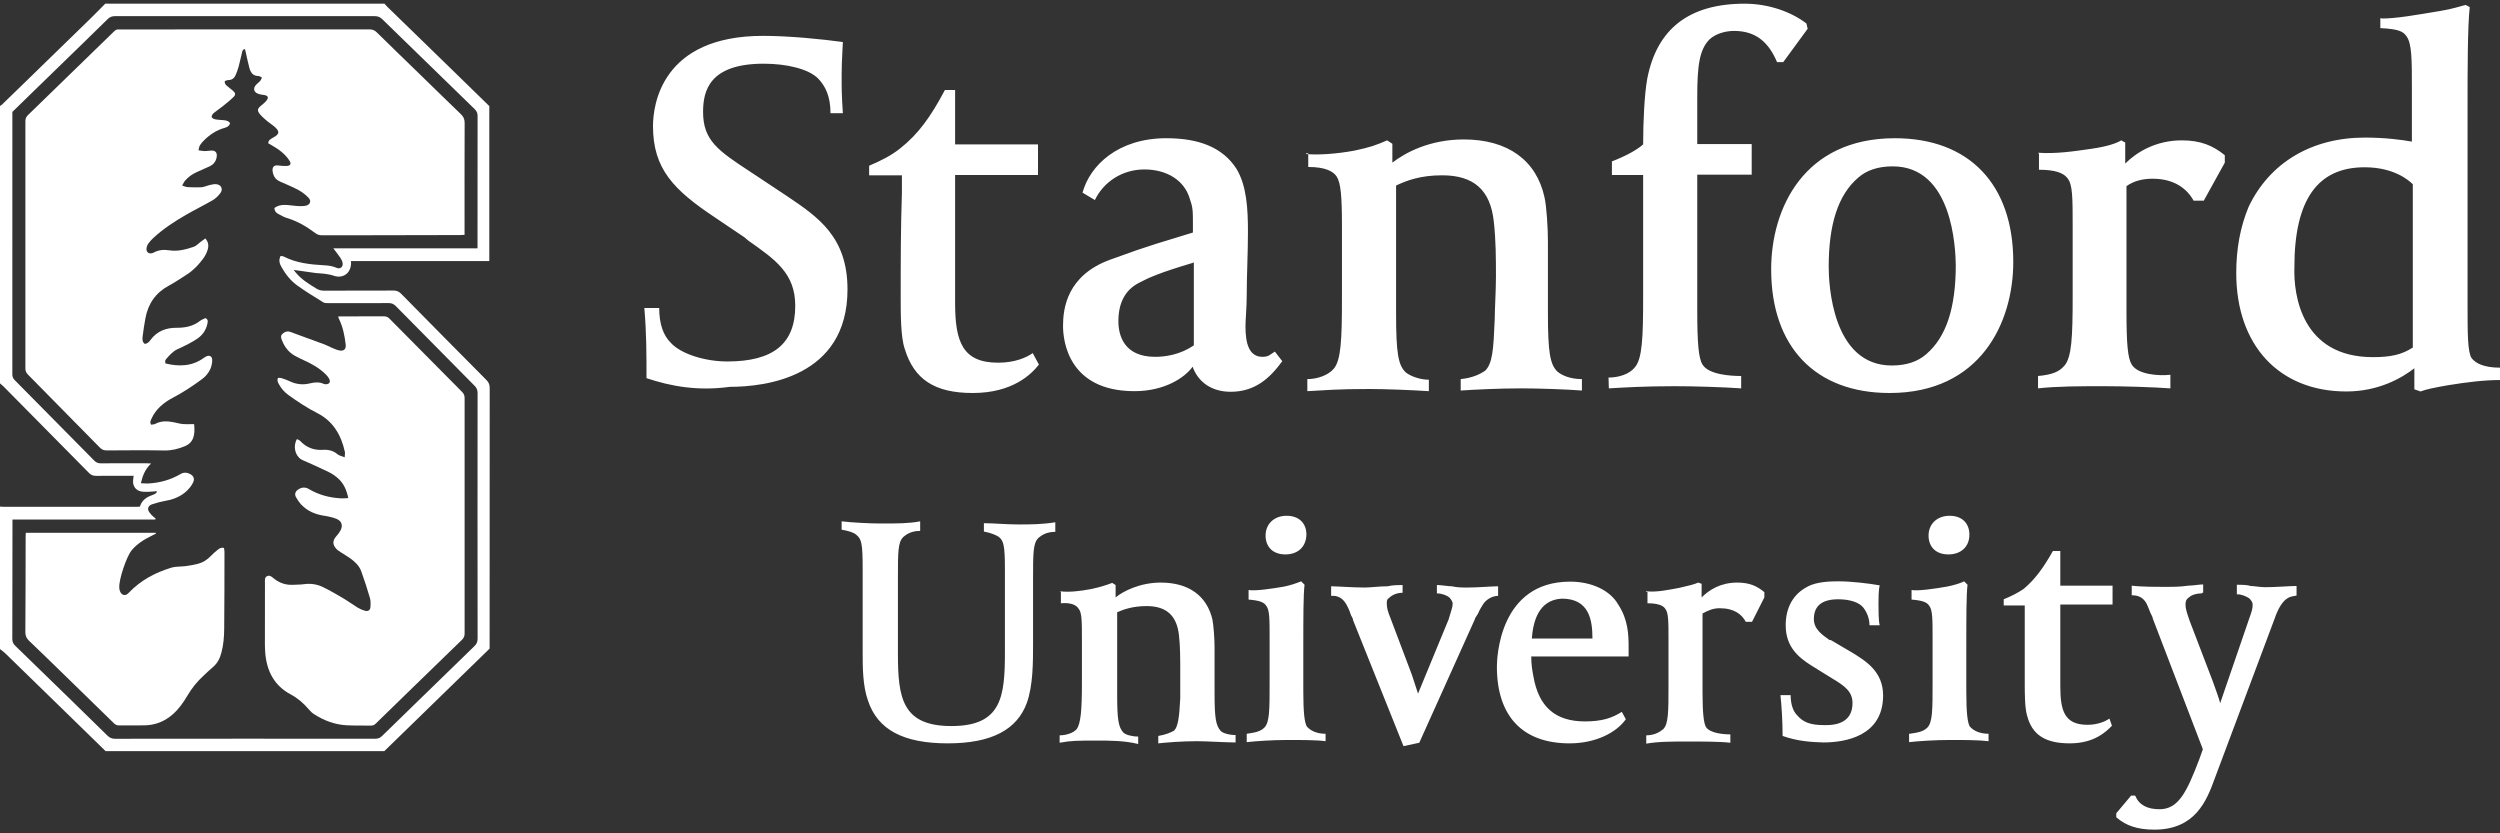
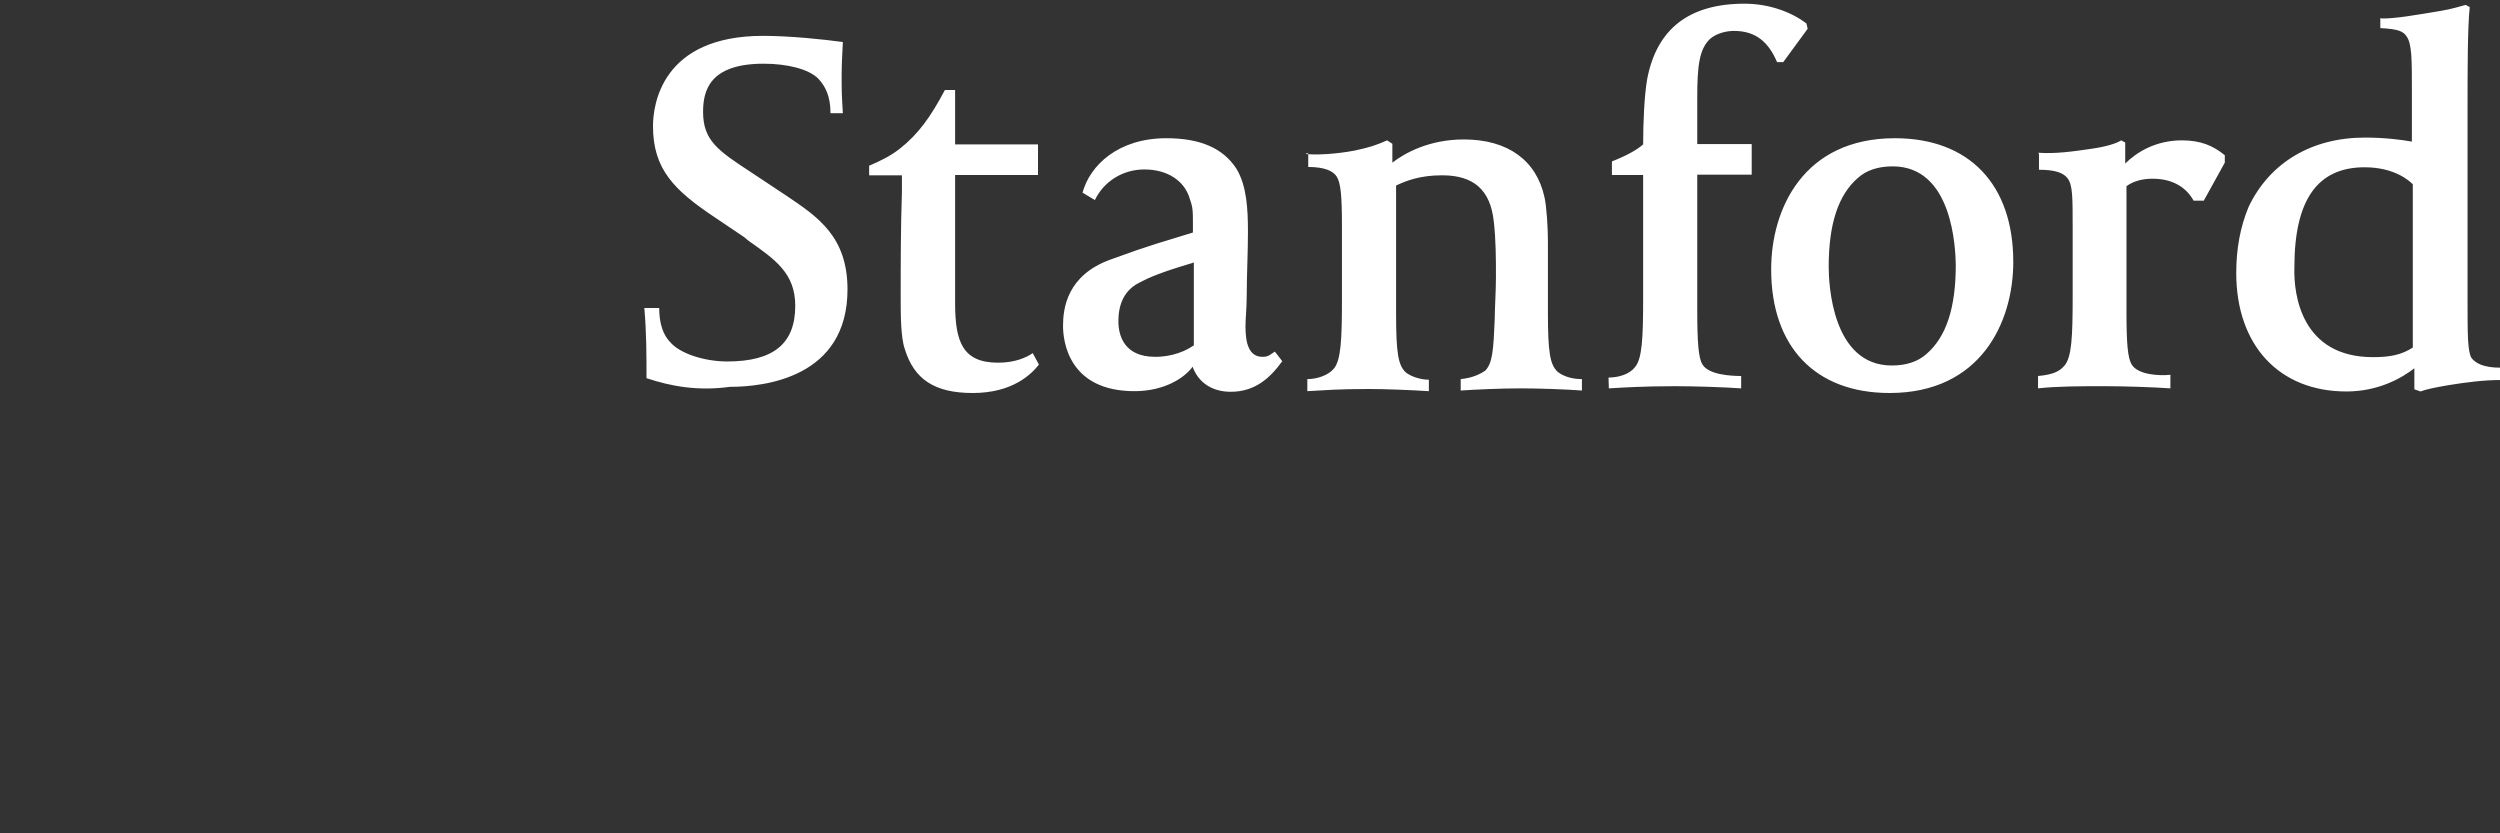
<svg xmlns="http://www.w3.org/2000/svg" width="90" height="30" viewBox="0 0 90 30" fill="none">
  <rect x="0" y="0" width="90" height="30" fill="#333333" stroke="none" />
  <g id="Group 1000001025">
    <g id="Group">
      <path id="Vector" d="M40.841 14.082C38.459 14.082 38.269 12.267 38.269 11.733C38.269 11.098 38.414 9.918 39.961 9.35C41.509 8.783 41.843 8.716 42.945 8.371V8.104C42.945 7.569 42.945 7.469 42.822 7.124C42.633 6.512 42.032 6.1 41.197 6.1C40.407 6.1 39.728 6.545 39.416 7.202L38.971 6.935C39.238 5.955 40.251 4.976 41.987 4.976C43.19 4.976 44.025 5.321 44.514 6.078C44.882 6.69 44.926 7.514 44.926 8.349C44.926 9.106 44.882 9.94 44.882 10.62C44.882 11.065 44.837 11.499 44.837 11.744C44.837 12.356 44.96 12.846 45.45 12.846C45.672 12.846 45.717 12.768 45.895 12.657L46.162 13.002C45.717 13.614 45.182 14.104 44.303 14.104C43.624 14.104 43.134 13.759 42.934 13.202C42.655 13.592 41.932 14.082 40.841 14.082ZM42.945 9.462C41.776 9.807 41.353 9.996 41.019 10.174C40.485 10.441 40.262 10.931 40.262 11.566C40.262 12.056 40.451 12.846 41.587 12.846C41.954 12.846 42.488 12.768 42.978 12.434V9.451H42.945V9.462ZM23.274 13.614C23.274 12.735 23.274 11.989 23.196 11.087H23.731C23.731 11.655 23.875 12.067 24.142 12.334C24.51 12.746 25.389 13.013 26.18 13.013C27.838 13.013 28.629 12.378 28.629 11.009C28.629 9.84 27.916 9.35 26.937 8.66L26.792 8.538L25.734 7.825C24.265 6.846 23.508 6.089 23.508 4.541C23.508 3.784 23.809 1.291 27.471 1.291C28.417 1.291 29.62 1.413 30.343 1.513C30.343 1.636 30.299 2.192 30.299 2.682C30.299 3.25 30.299 3.395 30.343 4.074H29.898C29.898 3.462 29.709 3.094 29.453 2.827C29.108 2.482 28.328 2.293 27.493 2.293C25.534 2.293 25.311 3.272 25.311 4.029C25.311 5.053 25.846 5.421 27.003 6.178L28.328 7.057C29.453 7.814 30.51 8.527 30.51 10.419C30.51 13.592 27.527 13.926 26.28 13.926C25.133 14.082 24.176 13.915 23.274 13.614ZM46.986 5.543C47.431 5.588 48.11 5.543 48.767 5.421C49.335 5.298 49.524 5.232 49.936 5.053L50.125 5.176V5.855C50.57 5.51 51.45 5.02 52.697 5.02C54.288 5.02 55.313 5.777 55.602 7.102C55.68 7.447 55.725 8.226 55.725 8.694V11.265C55.725 12.701 55.803 13.124 56.07 13.38C56.214 13.503 56.515 13.648 56.949 13.648V14.059C56.381 14.015 55.357 13.981 54.767 13.981C53.977 13.981 53.075 14.026 52.585 14.059V13.648C53.031 13.603 53.298 13.458 53.465 13.347C53.732 13.08 53.765 12.59 53.81 11.488C53.81 11.143 53.854 10.464 53.854 9.974C53.854 9.339 53.854 8.649 53.776 7.97C53.654 6.846 53.064 6.311 51.917 6.311C51.127 6.311 50.637 6.501 50.259 6.679V11.287C50.259 12.723 50.337 13.146 50.604 13.403C50.748 13.525 51.094 13.67 51.439 13.67V14.082C50.726 14.037 49.847 14.004 49.29 14.004C48.121 14.004 47.743 14.048 47.064 14.082V13.648C47.431 13.648 47.821 13.503 48.01 13.28C48.277 12.98 48.31 12.223 48.31 10.753V8.137C48.31 7.035 48.266 6.59 48.121 6.356C47.999 6.167 47.709 6.011 47.097 6.011V5.521H47.019V5.543H46.986ZM57.907 13.592C58.274 13.592 58.663 13.469 58.853 13.225C59.12 12.924 59.153 12.167 59.153 10.697V6.3H58.029V5.81C58.519 5.621 58.931 5.399 59.153 5.198C59.153 4.408 59.198 3.417 59.298 2.849C59.643 1.035 60.812 0.133 62.805 0.133C63.684 0.133 64.497 0.434 65.031 0.845L65.076 1.035L64.196 2.237H63.974C63.673 1.525 63.217 1.113 62.426 1.113C62.159 1.113 61.792 1.191 61.547 1.413C61.179 1.781 61.101 2.359 61.101 3.495V5.187H63.061V6.289H61.101V11.165C61.101 12.334 61.146 12.902 61.291 13.124C61.513 13.492 62.315 13.536 62.682 13.536V13.981C62.048 13.937 61.023 13.903 60.3 13.903C59.198 13.903 58.485 13.948 57.918 13.981L57.907 13.592ZM68.026 14.148C65.354 14.148 63.762 12.49 63.762 9.696C63.762 7.514 64.931 4.976 68.215 4.976C70.887 4.976 72.478 6.634 72.478 9.428C72.478 11.61 71.299 14.148 68.026 14.148ZM68.137 5.989C67.603 5.989 67.191 6.133 66.89 6.4C66.178 7.013 65.833 8.059 65.833 9.606C65.833 10.219 65.955 13.158 68.104 13.158C68.638 13.158 69.05 13.013 69.35 12.746C70.063 12.133 70.408 11.087 70.408 9.54C70.397 8.939 70.297 5.989 68.137 5.989ZM73.38 5.499C73.993 5.543 74.627 5.454 75.306 5.354C75.84 5.276 76.186 5.165 76.364 5.053L76.508 5.131V5.888C76.92 5.476 77.611 5.053 78.546 5.053C79.225 5.053 79.67 5.243 80.093 5.588V5.855L79.336 7.224H78.969C78.746 6.812 78.29 6.434 77.499 6.434C77.132 6.434 76.82 6.512 76.553 6.701V11.198C76.553 12.367 76.597 12.89 76.742 13.124C76.965 13.492 77.722 13.536 78.134 13.492V13.981C77.521 13.937 76.475 13.903 75.751 13.903C74.916 13.903 74.059 13.903 73.369 13.981V13.536C73.859 13.492 74.126 13.391 74.315 13.169C74.582 12.868 74.616 12.145 74.616 10.642V8.193C74.616 7.091 74.616 6.645 74.427 6.412C74.282 6.222 73.981 6.111 73.403 6.111V5.543L73.38 5.499ZM85.737 0.667C86.271 0.667 86.939 0.545 87.819 0.4C88.308 0.322 88.609 0.211 88.765 0.178L88.91 0.255C88.832 0.968 88.832 2.604 88.832 3.762V10.931C88.832 11.989 88.832 12.668 88.976 12.89C89.121 13.08 89.422 13.236 90.001 13.236V13.681C89.433 13.681 88.798 13.759 88.119 13.87C87.674 13.948 87.329 14.015 87.14 14.093L86.917 14.015V13.258C86.472 13.603 85.637 14.093 84.468 14.093C82.052 14.093 80.505 12.434 80.505 9.829C80.505 8.95 80.65 8.17 80.95 7.447C81.707 5.855 83.221 4.953 85.136 4.953C85.848 4.953 86.461 5.031 86.828 5.098V3.239C86.828 2.137 86.828 1.58 86.639 1.313C86.516 1.124 86.338 1.046 85.692 1.012V0.656H85.737V0.667ZM85.425 12.857C86.037 12.857 86.449 12.779 86.861 12.512V6.634C86.717 6.489 86.182 6.022 85.125 6.022C83.433 6.022 82.598 7.191 82.598 9.618C82.564 10.631 82.865 12.857 85.425 12.857ZM37.401 13.124C37.134 13.469 36.455 14.148 35.019 14.148C33.649 14.148 32.904 13.659 32.57 12.556C32.425 12.145 32.425 11.276 32.425 10.775C32.425 9.384 32.425 8.248 32.469 6.924V6.311H31.289V5.966C31.735 5.777 32.08 5.599 32.392 5.354C33.071 4.82 33.516 4.185 34.017 3.239H34.384V5.198H37.368V6.3H34.384V10.909C34.384 12.3 34.651 13.057 35.931 13.057C36.544 13.057 36.956 12.868 37.178 12.712L37.401 13.124Z" fill="white" />
-       <path id="Vector_2" d="M79.247 21.362C79.102 21.362 78.902 21.407 78.802 21.507C78.679 21.585 78.679 21.696 78.679 21.774C78.679 21.919 78.724 22.041 78.824 22.342L79.659 24.524C79.781 24.869 79.882 25.136 79.926 25.314L80.95 22.331C81.073 21.985 81.095 21.919 81.095 21.763C81.095 21.685 81.05 21.618 80.973 21.54C80.85 21.462 80.705 21.395 80.527 21.395V21.05C80.65 21.05 80.895 21.05 81.017 21.095C81.14 21.095 81.362 21.139 81.552 21.139C81.919 21.139 82.453 21.095 82.676 21.095V21.44C82.531 21.485 82.186 21.395 81.885 22.275L79.737 28.008C79.436 28.843 79.024 29.867 77.555 29.867C76.943 29.867 76.531 29.722 76.186 29.422V29.277L76.72 28.642H76.865C77.01 28.988 77.31 29.132 77.744 29.132C78.423 29.132 78.724 28.52 79.18 27.318L79.303 26.973L77.499 22.264C77.499 22.219 77.455 22.141 77.421 22.075C77.377 21.952 77.277 21.729 77.277 21.729C77.154 21.507 76.976 21.429 76.742 21.429V21.084C77.087 21.128 77.689 21.128 77.989 21.128C78.178 21.128 78.479 21.128 78.779 21.084C78.924 21.084 79.191 21.039 79.314 21.039V21.34H79.269V21.362H79.247ZM59.254 21.284C59.621 21.329 60.044 21.24 60.456 21.162C60.801 21.084 60.99 21.039 61.135 20.973L61.258 21.017V21.507C61.525 21.24 61.937 20.973 62.538 20.973C62.983 20.973 63.25 21.095 63.517 21.318V21.507L63.072 22.386H62.849C62.705 22.119 62.438 21.896 61.903 21.896C61.681 21.896 61.491 21.974 61.291 22.086V24.924C61.291 25.681 61.335 26.026 61.413 26.171C61.558 26.394 62.026 26.438 62.293 26.438V26.739C61.925 26.694 61.235 26.694 60.779 26.694C60.244 26.694 59.677 26.694 59.265 26.772V26.472C59.565 26.472 59.755 26.349 59.877 26.249C60.066 26.06 60.066 25.615 60.066 24.624V23.032C60.066 22.353 60.066 22.052 59.944 21.908C59.866 21.785 59.643 21.718 59.309 21.718V21.306H59.254V21.284ZM34.117 26.761C32.525 26.761 31.59 26.271 31.245 25.214C31.056 24.68 31.056 24.012 31.056 23.477V20.46C31.056 19.559 31.011 19.403 30.833 19.258C30.755 19.18 30.566 19.113 30.299 19.069V18.768C30.666 18.813 31.323 18.846 31.69 18.846C32.325 18.846 32.715 18.846 33.126 18.768V19.113C32.859 19.113 32.681 19.191 32.514 19.336C32.325 19.525 32.325 19.87 32.325 20.85V23.522C32.325 25.114 32.47 26.138 34.251 26.138C36.065 26.138 36.177 25.08 36.177 23.466V20.527C36.177 19.625 36.132 19.47 35.954 19.325C35.831 19.247 35.653 19.18 35.42 19.136V18.835C35.765 18.835 36.21 18.88 36.666 18.88C37.078 18.88 37.501 18.88 37.991 18.802V19.147C37.724 19.147 37.546 19.225 37.379 19.369C37.19 19.559 37.19 19.904 37.19 20.883V23.154C37.19 23.867 37.19 24.668 36.967 25.303C36.611 26.271 35.698 26.761 34.117 26.761ZM44.882 26.416C45.183 26.372 45.372 26.338 45.517 26.194C45.706 26.004 45.706 25.559 45.706 24.568V22.976C45.706 22.297 45.706 21.952 45.583 21.807C45.505 21.685 45.361 21.618 44.949 21.585V21.24C45.171 21.284 45.784 21.195 46.229 21.117C46.452 21.073 46.674 20.995 46.841 20.928L46.964 21.05C46.919 21.418 46.919 22.219 46.919 23.277V24.902C46.919 25.659 46.964 26.004 47.042 26.149C47.164 26.294 47.387 26.416 47.721 26.416V26.683C47.42 26.639 46.841 26.639 46.352 26.639C45.784 26.639 45.183 26.683 44.882 26.717V26.416ZM46.273 19.959C45.828 19.959 45.561 19.692 45.561 19.28C45.561 18.869 45.862 18.568 46.318 18.568C46.763 18.568 47.031 18.835 47.031 19.247C47.019 19.692 46.719 19.959 46.273 19.959ZM68.749 26.416C69.05 26.372 69.239 26.338 69.384 26.194C69.573 26.004 69.573 25.559 69.573 24.568V22.976C69.573 22.297 69.573 21.952 69.451 21.807C69.373 21.685 69.228 21.618 68.816 21.585V21.24C69.039 21.284 69.651 21.195 70.096 21.117C70.319 21.073 70.586 20.995 70.709 20.928L70.831 21.05C70.787 21.418 70.787 22.219 70.787 23.277V24.902C70.787 25.659 70.831 26.004 70.909 26.149C71.031 26.294 71.254 26.416 71.588 26.416V26.683C71.243 26.639 70.686 26.639 70.197 26.639C69.629 26.639 69.028 26.683 68.727 26.717V26.416H68.749ZM70.141 19.959C69.696 19.959 69.428 19.692 69.428 19.28C69.428 18.869 69.729 18.568 70.186 18.568C70.631 18.568 70.898 18.835 70.898 19.247C70.898 19.692 70.586 19.959 70.141 19.959ZM64.174 26.494C64.174 25.926 64.13 25.325 64.096 25.025H64.463C64.463 25.325 64.541 25.592 64.686 25.737C64.909 26.004 65.176 26.104 65.666 26.104H65.744C66.356 26.104 66.69 25.837 66.69 25.314C66.69 24.902 66.423 24.702 65.978 24.435L65.187 23.945C64.775 23.678 64.285 23.31 64.285 22.509C64.285 21.874 64.553 21.384 65.076 21.117C65.421 20.928 65.955 20.928 66.2 20.928C66.645 20.928 67.302 21.006 67.67 21.073C67.625 21.217 67.625 21.607 67.625 21.752C67.625 21.874 67.625 22.386 67.67 22.509H67.302C67.302 22.286 67.224 22.063 67.08 21.874C66.935 21.685 66.59 21.574 66.178 21.574C65.61 21.574 65.299 21.796 65.299 22.286C65.299 22.653 65.599 22.854 65.866 23.043H65.911L66.668 23.488C67.157 23.789 67.792 24.167 67.792 25.036C67.792 26.505 66.423 26.728 65.644 26.728C65.198 26.717 64.708 26.683 64.174 26.494ZM76.03 26.127C75.841 26.316 75.418 26.761 74.516 26.761C73.636 26.761 73.147 26.461 72.969 25.737C72.891 25.47 72.891 24.902 72.891 24.613C72.891 23.711 72.891 22.987 72.891 22.164V21.796H72.134V21.574C72.434 21.451 72.623 21.351 72.846 21.206C73.258 20.861 73.558 20.449 73.904 19.837H74.171V21.084H76.052V21.763H74.171V24.702C74.171 25.581 74.316 26.093 75.15 26.093C75.518 26.093 75.785 25.971 75.941 25.871L76.03 26.127ZM50.493 21.061C50.37 21.061 50.125 21.061 49.958 21.106C49.658 21.106 49.346 21.151 49.123 21.151C48.712 21.151 48.099 21.106 47.921 21.106V21.451C47.999 21.451 48.288 21.407 48.489 21.796C48.567 21.941 48.611 22.063 48.634 22.141C48.678 22.219 48.712 22.286 48.712 22.331L50.526 26.861L51.094 26.739L53.098 22.286C53.098 22.241 53.142 22.208 53.175 22.141C53.22 22.097 53.22 22.019 53.365 21.796C53.487 21.574 53.732 21.451 53.932 21.451V21.106C53.71 21.106 53.22 21.151 52.83 21.151C52.641 21.151 52.463 21.151 52.263 21.106C52.118 21.106 51.895 21.061 51.728 21.061V21.362C51.918 21.362 52.096 21.44 52.174 21.507C52.218 21.551 52.296 21.651 52.296 21.729C52.296 21.852 52.252 21.952 52.151 22.297L51.049 24.969C51.005 24.824 50.927 24.602 50.827 24.29L50.07 22.286C49.947 21.985 49.925 21.874 49.925 21.718C49.925 21.64 49.925 21.574 50.003 21.529C50.125 21.407 50.303 21.34 50.493 21.34V21.039V21.061ZM38.158 21.284C38.459 21.329 38.871 21.284 39.282 21.206C39.628 21.128 39.772 21.084 40.039 20.984L40.162 21.061V21.507C40.429 21.284 41.041 20.973 41.787 20.973C42.811 20.973 43.446 21.462 43.646 22.297C43.691 22.52 43.724 23.01 43.724 23.321V24.947C43.724 25.848 43.769 26.116 43.947 26.316C44.025 26.394 44.248 26.461 44.481 26.461V26.728C44.114 26.728 43.457 26.683 43.09 26.683C42.555 26.683 41.988 26.728 41.698 26.761V26.494C41.965 26.45 42.144 26.372 42.266 26.305C42.411 26.16 42.455 25.815 42.489 25.136C42.489 24.913 42.489 24.501 42.489 24.156C42.489 23.744 42.489 23.277 42.444 22.876C42.366 22.164 41.999 21.819 41.275 21.819C40.785 21.819 40.44 21.941 40.218 22.041V25.002C40.218 25.904 40.262 26.171 40.44 26.372C40.518 26.45 40.741 26.516 40.975 26.516V26.784C40.485 26.661 39.917 26.661 39.539 26.661C38.782 26.661 38.559 26.661 38.147 26.739V26.472C38.37 26.472 38.637 26.394 38.759 26.249C38.904 26.06 38.949 25.57 38.949 24.624V23.032C38.949 22.353 38.949 22.052 38.826 21.908C38.748 21.785 38.559 21.685 38.192 21.718V21.295H38.158V21.284ZM56.504 26.761C54.812 26.761 53.888 25.782 53.888 24C53.888 23.7 53.966 20.939 56.526 20.939C57.283 20.939 57.962 21.24 58.263 21.774C58.608 22.308 58.63 22.831 58.63 23.288V23.633H55.124C55.124 23.934 55.168 24.167 55.202 24.346C55.391 25.448 55.992 25.971 57.061 25.971C57.673 25.971 58.04 25.848 58.385 25.626L58.53 25.893C58.174 26.394 57.417 26.761 56.504 26.761ZM55.146 22.987H57.328C57.328 22.308 57.205 21.551 56.226 21.551C55.368 21.596 55.19 22.409 55.146 22.987Z" fill="white" />
    </g>
    <g id="g8">
      <g id="g10">
-         <path id="path12" d="M17.191 8.941C17.191 8.873 17.191 8.824 17.191 8.775C17.191 7.241 17.19 5.708 17.193 4.174C17.193 4.069 17.16 3.997 17.086 3.926C15.978 2.851 14.871 1.774 13.766 0.695C13.686 0.617 13.607 0.581 13.492 0.581C10.376 0.584 7.259 0.584 4.142 0.581C4.034 0.581 3.955 0.61 3.879 0.685C3.609 0.953 3.336 1.217 3.064 1.481C2.455 2.073 1.845 2.665 1.237 3.257C0.972 3.515 0.708 3.773 0.445 4.029C0.445 4.062 0.445 4.087 0.445 4.112C0.445 7.235 0.446 10.358 0.444 13.48C0.444 13.569 0.473 13.629 0.534 13.689C1.488 14.651 2.441 15.615 3.391 16.58C3.46 16.65 3.528 16.68 3.626 16.68C4.177 16.675 4.729 16.677 5.281 16.678C5.323 16.678 5.365 16.682 5.44 16.686C5.228 16.886 5.135 17.116 5.072 17.396C5.18 17.4 5.262 17.41 5.343 17.405C5.756 17.383 6.144 17.274 6.504 17.063C6.619 16.994 6.744 17.007 6.859 17.073C6.982 17.144 7.012 17.254 6.946 17.381C6.917 17.438 6.882 17.494 6.841 17.545C6.617 17.824 6.319 17.965 5.974 18.026C5.804 18.057 5.634 18.1 5.471 18.156C5.362 18.194 5.311 18.282 5.337 18.363C5.357 18.426 5.404 18.482 5.449 18.532C5.494 18.584 5.552 18.625 5.604 18.67C5.599 18.681 5.594 18.692 5.588 18.703C3.88 18.703 2.172 18.703 0.449 18.703C0.449 18.768 0.449 18.817 0.449 18.866C0.448 20.244 0.448 21.622 0.443 22.999C0.443 23.104 0.475 23.176 0.549 23.248C1.227 23.904 1.903 24.564 2.58 25.223C3.009 25.641 3.438 26.06 3.865 26.48C3.943 26.557 4.024 26.596 4.14 26.596C7.261 26.592 10.383 26.592 13.505 26.595C13.608 26.595 13.682 26.566 13.755 26.495C14.226 26.033 14.699 25.575 15.172 25.115C15.806 24.498 16.439 23.88 17.075 23.265C17.155 23.188 17.194 23.11 17.194 22.992C17.19 20.045 17.19 17.099 17.193 14.152C17.193 14.043 17.163 13.966 17.086 13.889C16.138 12.934 15.192 11.978 14.249 11.019C14.172 10.941 14.096 10.91 13.988 10.911C13.262 10.915 12.536 10.914 11.811 10.912C11.753 10.912 11.684 10.913 11.638 10.884C11.321 10.687 11.001 10.494 10.698 10.275C10.462 10.105 10.281 9.873 10.136 9.618C10.066 9.496 10.021 9.363 10.103 9.214C10.141 9.22 10.178 9.218 10.206 9.232C10.66 9.467 11.153 9.521 11.651 9.549C11.81 9.558 11.966 9.573 12.115 9.641C12.246 9.701 12.36 9.608 12.334 9.465C12.322 9.399 12.288 9.333 12.25 9.276C12.176 9.166 12.092 9.064 12 8.941C13.736 8.941 15.45 8.941 17.191 8.941ZM0 23.366C0 21.656 0 19.947 0 18.237C0.044 18.24 0.089 18.246 0.133 18.246C1.724 18.247 3.314 18.247 4.904 18.246C4.948 18.246 4.992 18.242 5.036 18.239C5.094 18.05 5.219 17.935 5.386 17.861C5.449 17.833 5.517 17.813 5.579 17.781C5.607 17.767 5.627 17.735 5.651 17.711C5.646 17.702 5.64 17.692 5.635 17.683C5.542 17.69 5.449 17.702 5.356 17.704C5.263 17.705 5.167 17.71 5.076 17.691C4.877 17.651 4.767 17.482 4.793 17.279C4.799 17.235 4.803 17.192 4.81 17.129C4.745 17.129 4.692 17.129 4.639 17.129C4.246 17.129 3.853 17.125 3.461 17.131C3.353 17.133 3.277 17.101 3.2 17.023C2.176 15.983 1.149 14.945 0.122 13.908C0.084 13.87 0.041 13.837 0 13.801C0 10.472 0 7.143 0 3.814C0.024 3.798 0.052 3.785 0.072 3.765C0.334 3.511 0.596 3.257 0.857 3.003C1.663 2.219 2.469 1.437 3.273 0.652C3.448 0.482 3.617 0.306 3.788 0.133C7.139 0.133 10.49 0.133 13.84 0.133C13.874 0.17 13.905 0.208 13.941 0.243C14.242 0.536 14.543 0.827 14.844 1.12C15.417 1.677 15.989 2.235 16.562 2.792C16.916 3.137 17.269 3.483 17.615 3.82C17.615 5.684 17.615 7.536 17.615 9.399C15.949 9.399 14.296 9.399 12.637 9.399C12.637 9.44 12.639 9.469 12.637 9.499C12.62 9.853 12.329 10.042 12 9.922C11.89 9.882 11.77 9.869 11.654 9.852C11.561 9.838 11.465 9.842 11.372 9.83C11.107 9.795 10.843 9.755 10.573 9.717C10.597 9.748 10.62 9.779 10.644 9.808C10.847 10.057 11.115 10.22 11.383 10.385C11.471 10.44 11.559 10.464 11.663 10.464C12.498 10.46 13.333 10.464 14.168 10.46C14.282 10.459 14.361 10.494 14.441 10.575C15.461 11.612 16.484 12.647 17.509 13.678C17.593 13.763 17.629 13.845 17.629 13.966C17.626 17.038 17.626 20.11 17.626 23.182C17.626 23.237 17.626 23.292 17.626 23.35C16.361 24.582 15.098 25.812 13.836 27.04C10.488 27.04 7.143 27.04 3.801 27.04C3.615 26.859 3.433 26.681 3.251 26.503C2.232 25.509 1.212 24.515 0.192 23.522C0.133 23.465 0.064 23.418 0 23.366Z" fill="white" />
-         <path id="path16" d="M6.978 15.268C6.973 15.262 6.99 15.272 6.991 15.284C7.018 15.621 6.996 15.924 6.651 16.065C6.413 16.162 6.179 16.222 5.918 16.217C5.227 16.205 4.536 16.211 3.845 16.215C3.743 16.216 3.67 16.189 3.597 16.115C2.736 15.236 1.873 14.36 1.007 13.486C0.943 13.42 0.914 13.356 0.914 13.262C0.916 10.295 0.916 7.328 0.914 4.361C0.914 4.267 0.943 4.205 1.01 4.14C2.044 3.139 3.075 2.136 4.106 1.131C4.156 1.082 4.206 1.052 4.276 1.06C4.295 1.062 4.316 1.06 4.335 1.06C7.323 1.06 10.311 1.06 13.299 1.058C13.404 1.058 13.482 1.084 13.561 1.162C14.052 1.647 14.549 2.125 15.043 2.605C15.559 3.107 16.073 3.611 16.591 4.109C16.684 4.198 16.727 4.287 16.727 4.421C16.721 5.703 16.724 6.986 16.724 8.268C16.724 8.327 16.724 8.386 16.724 8.455C16.66 8.458 16.611 8.462 16.563 8.462C15.41 8.465 14.257 8.467 13.103 8.469C12.601 8.47 12.099 8.468 11.597 8.47C11.504 8.471 11.427 8.449 11.35 8.391C11.038 8.156 10.705 7.96 10.327 7.847C10.215 7.813 10.109 7.752 10.005 7.694C9.934 7.655 9.881 7.595 9.878 7.49C9.985 7.403 10.117 7.376 10.248 7.377C10.401 7.377 10.554 7.409 10.707 7.418C10.809 7.423 10.917 7.426 11.016 7.404C11.169 7.368 11.216 7.234 11.107 7.119C11.002 7.009 10.875 6.913 10.742 6.84C10.537 6.729 10.319 6.642 10.106 6.547C10.008 6.503 9.918 6.448 9.869 6.349C9.841 6.293 9.819 6.228 9.813 6.166C9.8 6.04 9.838 5.932 10.02 5.957C10.118 5.97 10.219 5.979 10.317 5.975C10.46 5.968 10.497 5.897 10.417 5.777C10.258 5.538 10.034 5.372 9.789 5.234C9.743 5.208 9.698 5.182 9.659 5.16C9.657 5.054 9.725 5.023 9.78 4.984C9.801 4.969 9.823 4.957 9.845 4.946C10.062 4.83 10.076 4.734 9.888 4.566C9.802 4.49 9.702 4.432 9.615 4.357C9.524 4.28 9.432 4.201 9.356 4.109C9.25 3.98 9.266 3.914 9.394 3.807C9.463 3.75 9.535 3.693 9.591 3.624C9.682 3.513 9.651 3.444 9.511 3.421C9.437 3.409 9.361 3.402 9.293 3.376C9.128 3.314 9.103 3.174 9.225 3.046C9.296 2.971 9.398 2.923 9.427 2.788C9.386 2.77 9.344 2.736 9.303 2.736C9.102 2.738 9.023 2.605 8.977 2.442C8.93 2.273 8.897 2.1 8.858 1.929C8.846 1.876 8.833 1.823 8.82 1.769C8.727 1.776 8.725 1.845 8.711 1.9C8.669 2.065 8.635 2.233 8.591 2.397C8.562 2.503 8.525 2.608 8.48 2.708C8.432 2.816 8.35 2.881 8.224 2.882C8.179 2.883 8.134 2.905 8.095 2.916C8.076 3.013 8.131 3.055 8.178 3.097C8.245 3.156 8.319 3.208 8.387 3.267C8.48 3.35 8.491 3.41 8.403 3.496C8.279 3.617 8.141 3.726 8.006 3.835C7.901 3.919 7.786 3.991 7.684 4.078C7.648 4.109 7.61 4.178 7.621 4.215C7.633 4.253 7.7 4.287 7.748 4.296C7.85 4.316 7.956 4.316 8.059 4.327C8.143 4.336 8.225 4.353 8.282 4.428C8.258 4.546 8.168 4.58 8.077 4.606C7.792 4.686 7.554 4.846 7.345 5.052C7.288 5.107 7.236 5.17 7.194 5.237C7.168 5.279 7.165 5.336 7.145 5.411C7.232 5.423 7.299 5.439 7.365 5.439C7.439 5.44 7.513 5.427 7.588 5.421C7.752 5.408 7.827 5.489 7.8 5.656C7.775 5.812 7.686 5.922 7.546 5.988C7.389 6.061 7.229 6.132 7.07 6.202C6.913 6.272 6.777 6.373 6.664 6.502C6.624 6.547 6.601 6.607 6.558 6.682C6.64 6.706 6.694 6.733 6.749 6.736C6.918 6.743 7.088 6.751 7.256 6.74C7.352 6.733 7.445 6.685 7.542 6.663C7.623 6.645 7.709 6.621 7.789 6.631C7.971 6.653 8.041 6.813 7.928 6.959C7.854 7.056 7.76 7.148 7.655 7.209C7.341 7.391 7.013 7.55 6.699 7.732C6.289 7.969 5.892 8.227 5.539 8.549C5.469 8.612 5.403 8.682 5.347 8.758C5.311 8.809 5.283 8.874 5.275 8.936C5.255 9.075 5.36 9.155 5.49 9.11C5.508 9.103 5.527 9.095 5.544 9.086C5.715 8.998 5.895 8.979 6.081 9.01C6.391 9.061 6.685 8.983 6.972 8.886C7.066 8.855 7.141 8.767 7.225 8.705C7.279 8.665 7.334 8.627 7.392 8.585C7.517 8.723 7.516 8.869 7.47 9.009C7.435 9.116 7.379 9.222 7.312 9.313C7.151 9.531 6.965 9.729 6.736 9.876C6.518 10.016 6.302 10.162 6.075 10.285C5.602 10.54 5.33 10.937 5.234 11.462C5.195 11.675 5.162 11.888 5.136 12.102C5.124 12.199 5.115 12.305 5.208 12.378C5.307 12.376 5.366 12.309 5.415 12.242C5.652 11.918 5.977 11.798 6.363 11.8C6.667 11.802 6.955 11.746 7.204 11.55C7.264 11.503 7.342 11.48 7.399 11.451C7.495 11.503 7.483 11.57 7.47 11.634C7.43 11.846 7.324 12.021 7.159 12.151C7.042 12.242 6.909 12.313 6.778 12.384C6.651 12.452 6.519 12.51 6.388 12.572C6.226 12.648 6.109 12.779 5.994 12.911C5.938 12.974 5.94 12.99 5.956 13.084C6.448 13.204 6.92 13.191 7.348 12.877C7.368 12.862 7.39 12.849 7.412 12.837C7.542 12.769 7.645 12.825 7.64 12.975C7.637 13.078 7.615 13.186 7.574 13.279C7.509 13.427 7.406 13.55 7.274 13.648C6.94 13.894 6.597 14.122 6.229 14.315C5.898 14.489 5.612 14.72 5.452 15.076C5.424 15.139 5.385 15.203 5.442 15.289C5.488 15.28 5.545 15.282 5.59 15.259C5.806 15.143 6.031 15.158 6.259 15.202C6.366 15.223 6.472 15.256 6.58 15.265C6.706 15.276 6.834 15.268 6.978 15.268Z" fill="white" />
-         <path id="path18" d="M12.538 17.931C12.476 17.632 12.37 17.398 12.169 17.221C12.072 17.136 11.964 17.059 11.85 17.002C11.592 16.873 11.327 16.759 11.064 16.639C10.992 16.606 10.916 16.58 10.848 16.54C10.621 16.407 10.541 16.058 10.69 15.807C10.728 15.828 10.777 15.841 10.806 15.873C11.029 16.112 11.303 16.215 11.624 16.194C11.82 16.182 11.996 16.222 12.152 16.354C12.212 16.404 12.301 16.419 12.409 16.463C12.412 16.375 12.426 16.316 12.415 16.264C12.28 15.658 11.991 15.161 11.423 14.872C11.057 14.686 10.717 14.461 10.385 14.222C10.236 14.115 10.119 13.981 10.034 13.819C10.001 13.757 9.968 13.694 10.007 13.602C10.051 13.606 10.1 13.601 10.143 13.615C10.242 13.648 10.34 13.684 10.435 13.728C10.664 13.835 10.9 13.863 11.146 13.804C11.318 13.762 11.489 13.742 11.657 13.821C11.675 13.829 11.696 13.831 11.716 13.832C11.852 13.841 11.915 13.753 11.848 13.633C11.813 13.568 11.761 13.51 11.708 13.459C11.489 13.249 11.231 13.101 10.957 12.978C10.843 12.927 10.732 12.871 10.623 12.812C10.393 12.687 10.245 12.49 10.15 12.249C10.12 12.174 10.092 12.096 10.163 12.025C10.234 11.954 10.318 11.915 10.419 11.939C10.482 11.955 10.541 11.982 10.602 12.004C10.961 12.135 11.321 12.265 11.679 12.398C11.758 12.427 11.831 12.471 11.909 12.503C12.009 12.544 12.109 12.594 12.214 12.616C12.379 12.65 12.465 12.567 12.444 12.398C12.407 12.088 12.348 11.783 12.211 11.499C12.197 11.468 12.186 11.436 12.17 11.396C12.219 11.393 12.258 11.39 12.296 11.39C12.803 11.389 13.31 11.391 13.817 11.388C13.904 11.387 13.964 11.413 14.025 11.475C14.893 12.354 15.762 13.231 16.633 14.107C16.697 14.171 16.726 14.236 16.726 14.33C16.724 17.155 16.724 19.981 16.726 22.807C16.726 22.901 16.699 22.966 16.633 23.03C15.943 23.697 15.256 24.366 14.568 25.035C14.225 25.369 13.88 25.703 13.538 26.039C13.486 26.091 13.435 26.123 13.357 26.122C13.069 26.116 12.78 26.125 12.492 26.111C12.061 26.09 11.667 25.943 11.305 25.709C11.235 25.664 11.172 25.604 11.118 25.539C10.931 25.319 10.718 25.133 10.464 24.998C9.865 24.678 9.6 24.15 9.548 23.492C9.531 23.272 9.538 23.05 9.537 22.829C9.536 22.216 9.536 21.602 9.538 20.989C9.538 20.896 9.517 20.782 9.624 20.737C9.718 20.697 9.792 20.773 9.861 20.828C10.065 20.991 10.294 21.067 10.554 21.053C10.683 21.045 10.813 21.049 10.941 21.031C11.175 20.998 11.401 21.029 11.61 21.128C11.856 21.245 12.094 21.383 12.329 21.522C12.518 21.633 12.695 21.764 12.882 21.878C12.962 21.926 13.051 21.963 13.141 21.988C13.254 22.018 13.33 21.965 13.337 21.847C13.344 21.743 13.347 21.631 13.319 21.533C13.223 21.206 13.12 20.881 13.003 20.561C12.93 20.363 12.775 20.221 12.608 20.1C12.499 20.021 12.381 19.956 12.269 19.882C12.211 19.843 12.15 19.806 12.104 19.755C11.964 19.601 11.971 19.459 12.109 19.302C12.165 19.239 12.219 19.171 12.258 19.096C12.353 18.913 12.304 18.756 12.112 18.679C11.975 18.624 11.827 18.591 11.681 18.569C11.361 18.521 11.075 18.407 10.849 18.169C10.774 18.091 10.713 17.997 10.658 17.902C10.598 17.8 10.626 17.698 10.725 17.628C10.849 17.541 10.985 17.525 11.117 17.604C11.477 17.818 11.867 17.919 12.28 17.941C12.356 17.945 12.434 17.936 12.538 17.931Z" fill="white" />
-         <path id="path20" d="M0.929 19.182C2.495 19.182 4.052 19.182 5.61 19.182C5.613 19.189 5.616 19.196 5.62 19.203C5.565 19.232 5.512 19.263 5.456 19.29C5.185 19.421 4.932 19.578 4.737 19.815C4.553 20.039 4.282 20.849 4.294 21.141C4.295 21.171 4.295 21.202 4.303 21.23C4.325 21.309 4.354 21.385 4.441 21.413C4.532 21.441 4.591 21.387 4.648 21.328C5.07 20.887 5.591 20.612 6.164 20.438C6.331 20.387 6.518 20.403 6.695 20.379C6.842 20.359 6.989 20.332 7.133 20.295C7.309 20.249 7.458 20.152 7.586 20.019C7.666 19.936 7.752 19.86 7.842 19.789C7.899 19.744 7.963 19.699 8.063 19.727C8.069 19.771 8.081 19.818 8.081 19.865C8.079 20.79 8.081 21.715 8.071 22.64C8.068 22.931 8.046 23.222 7.968 23.506C7.914 23.704 7.828 23.879 7.667 24.013C7.552 24.109 7.446 24.216 7.335 24.317C7.101 24.53 6.904 24.773 6.743 25.049C6.601 25.291 6.439 25.52 6.228 25.708C5.932 25.972 5.588 26.108 5.195 26.113C4.892 26.116 4.588 26.111 4.285 26.115C4.209 26.116 4.156 26.091 4.102 26.038C3.453 25.402 2.801 24.768 2.149 24.134C1.784 23.779 1.419 23.423 1.05 23.072C0.958 22.983 0.912 22.895 0.913 22.76C0.921 21.613 0.921 20.467 0.923 19.321C0.923 19.277 0.927 19.233 0.929 19.182Z" fill="white" />
-       </g>
+         </g>
    </g>
  </g>
</svg>